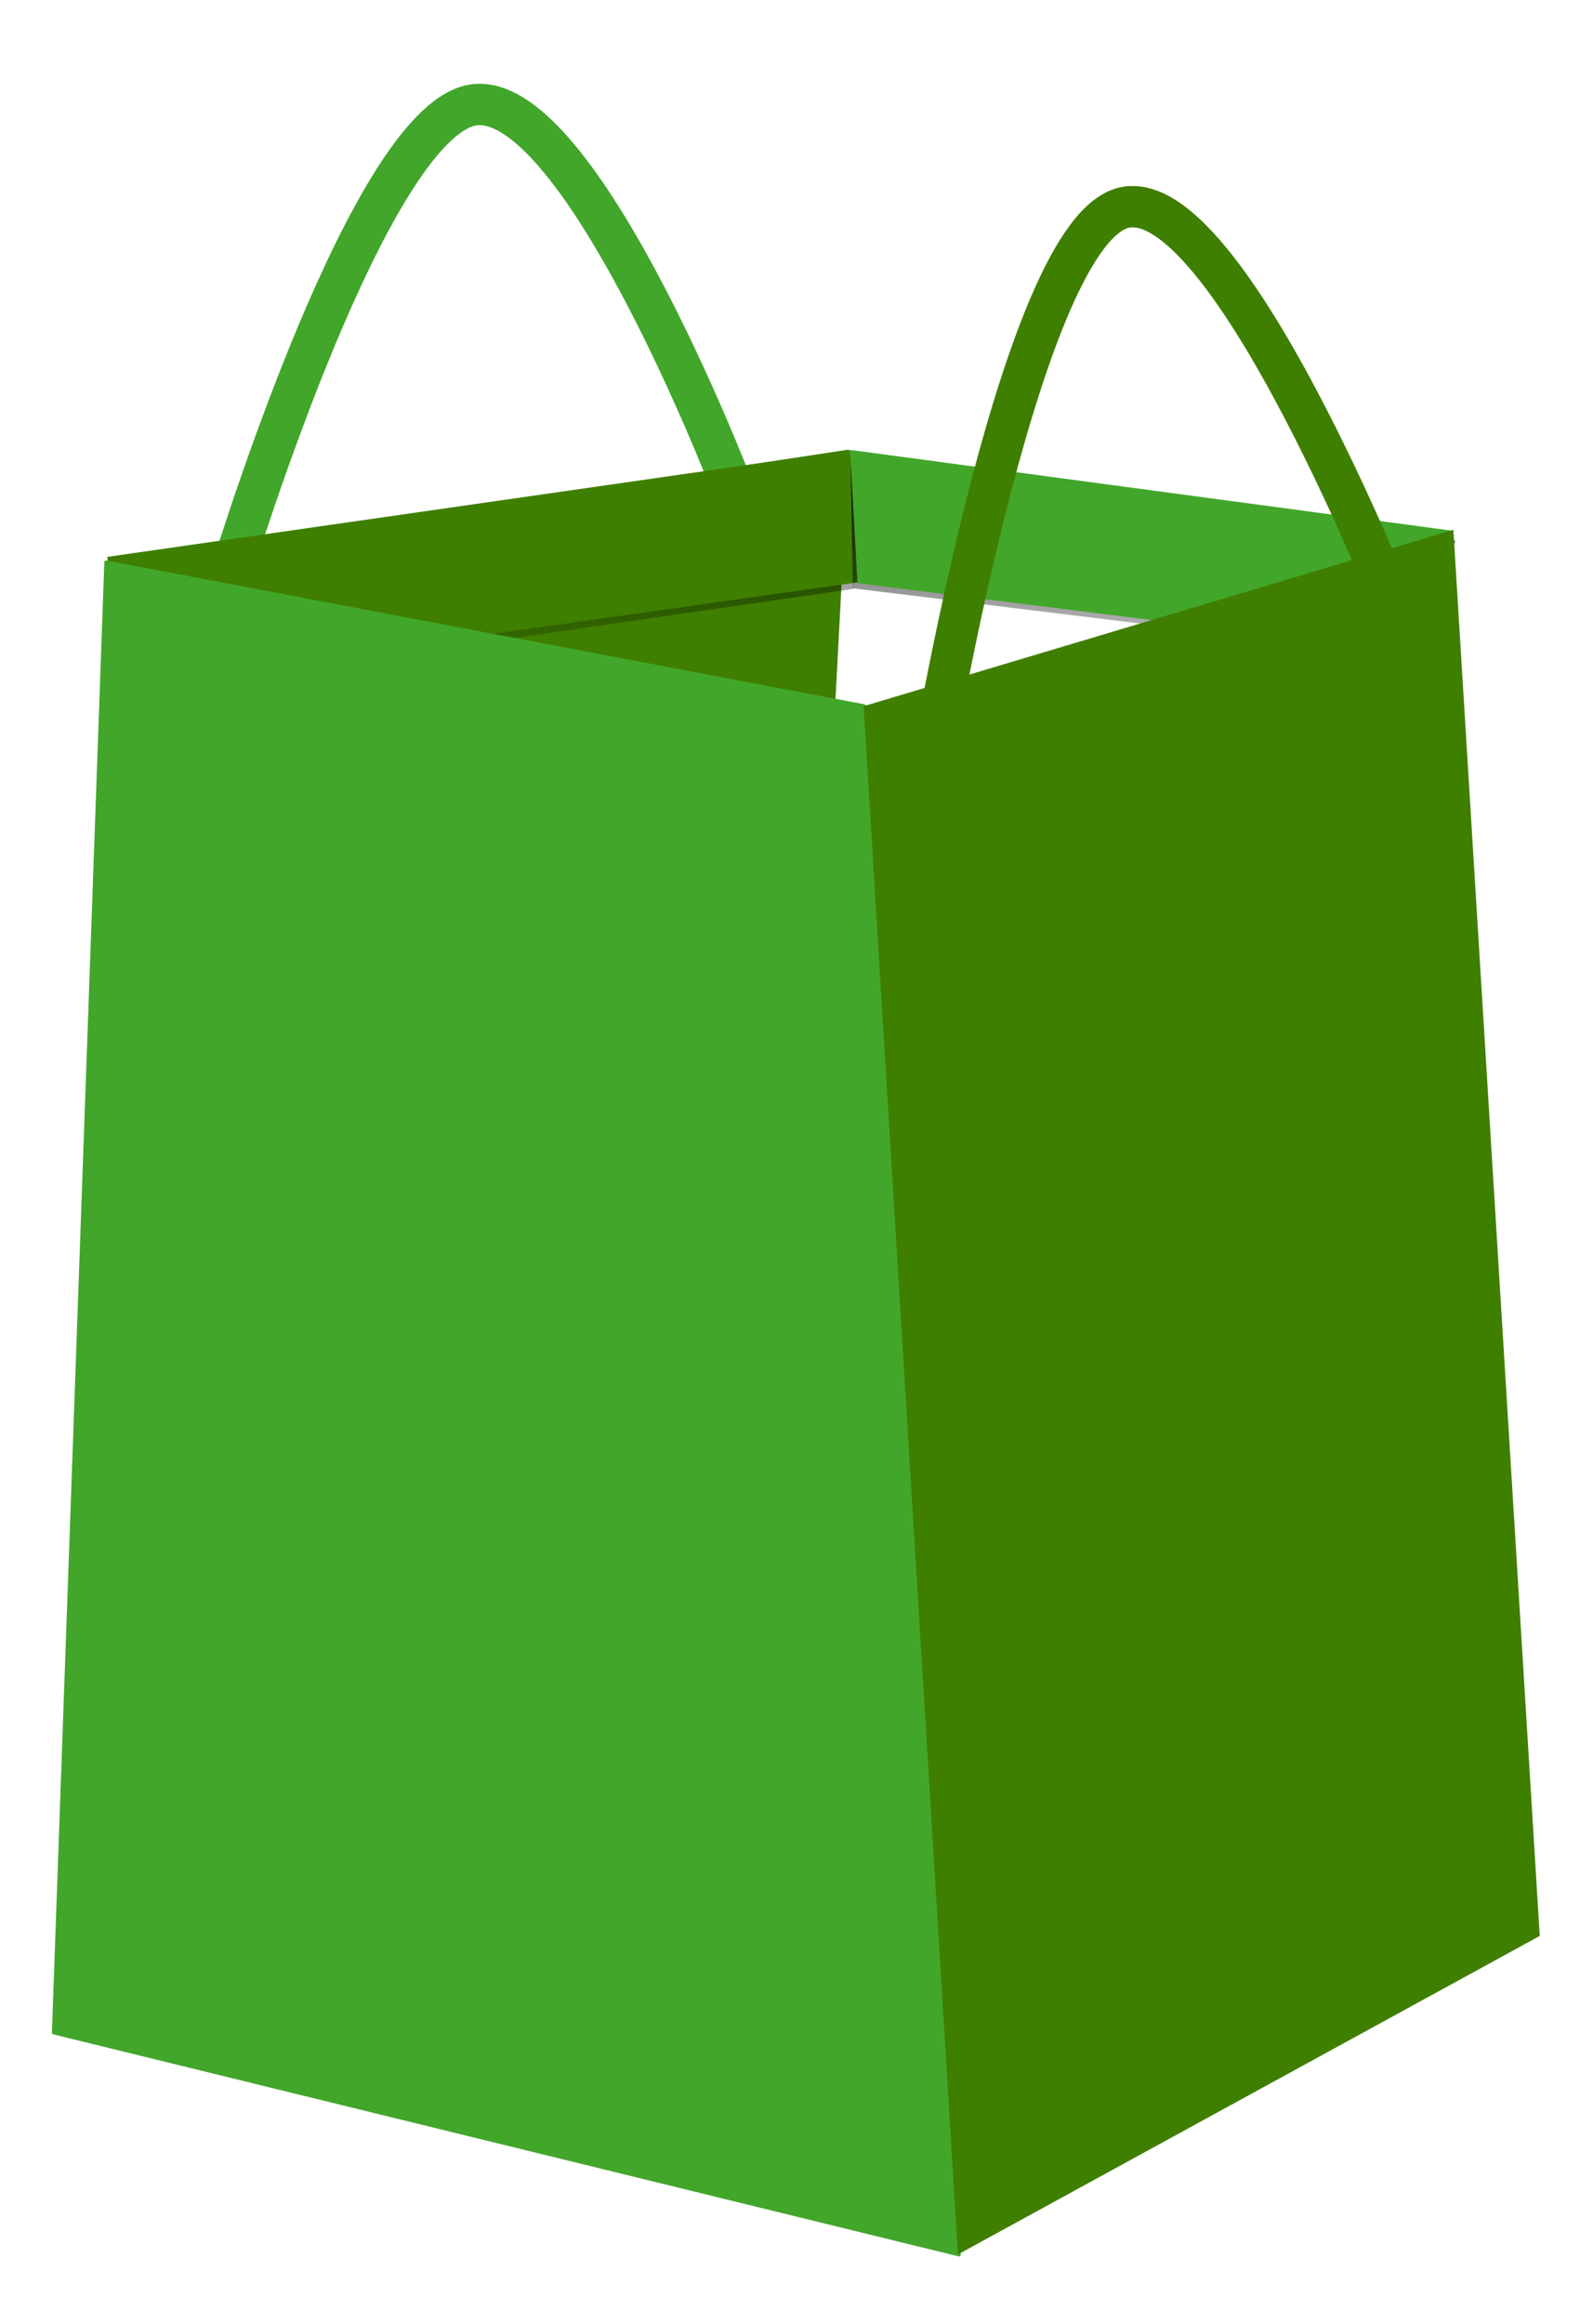
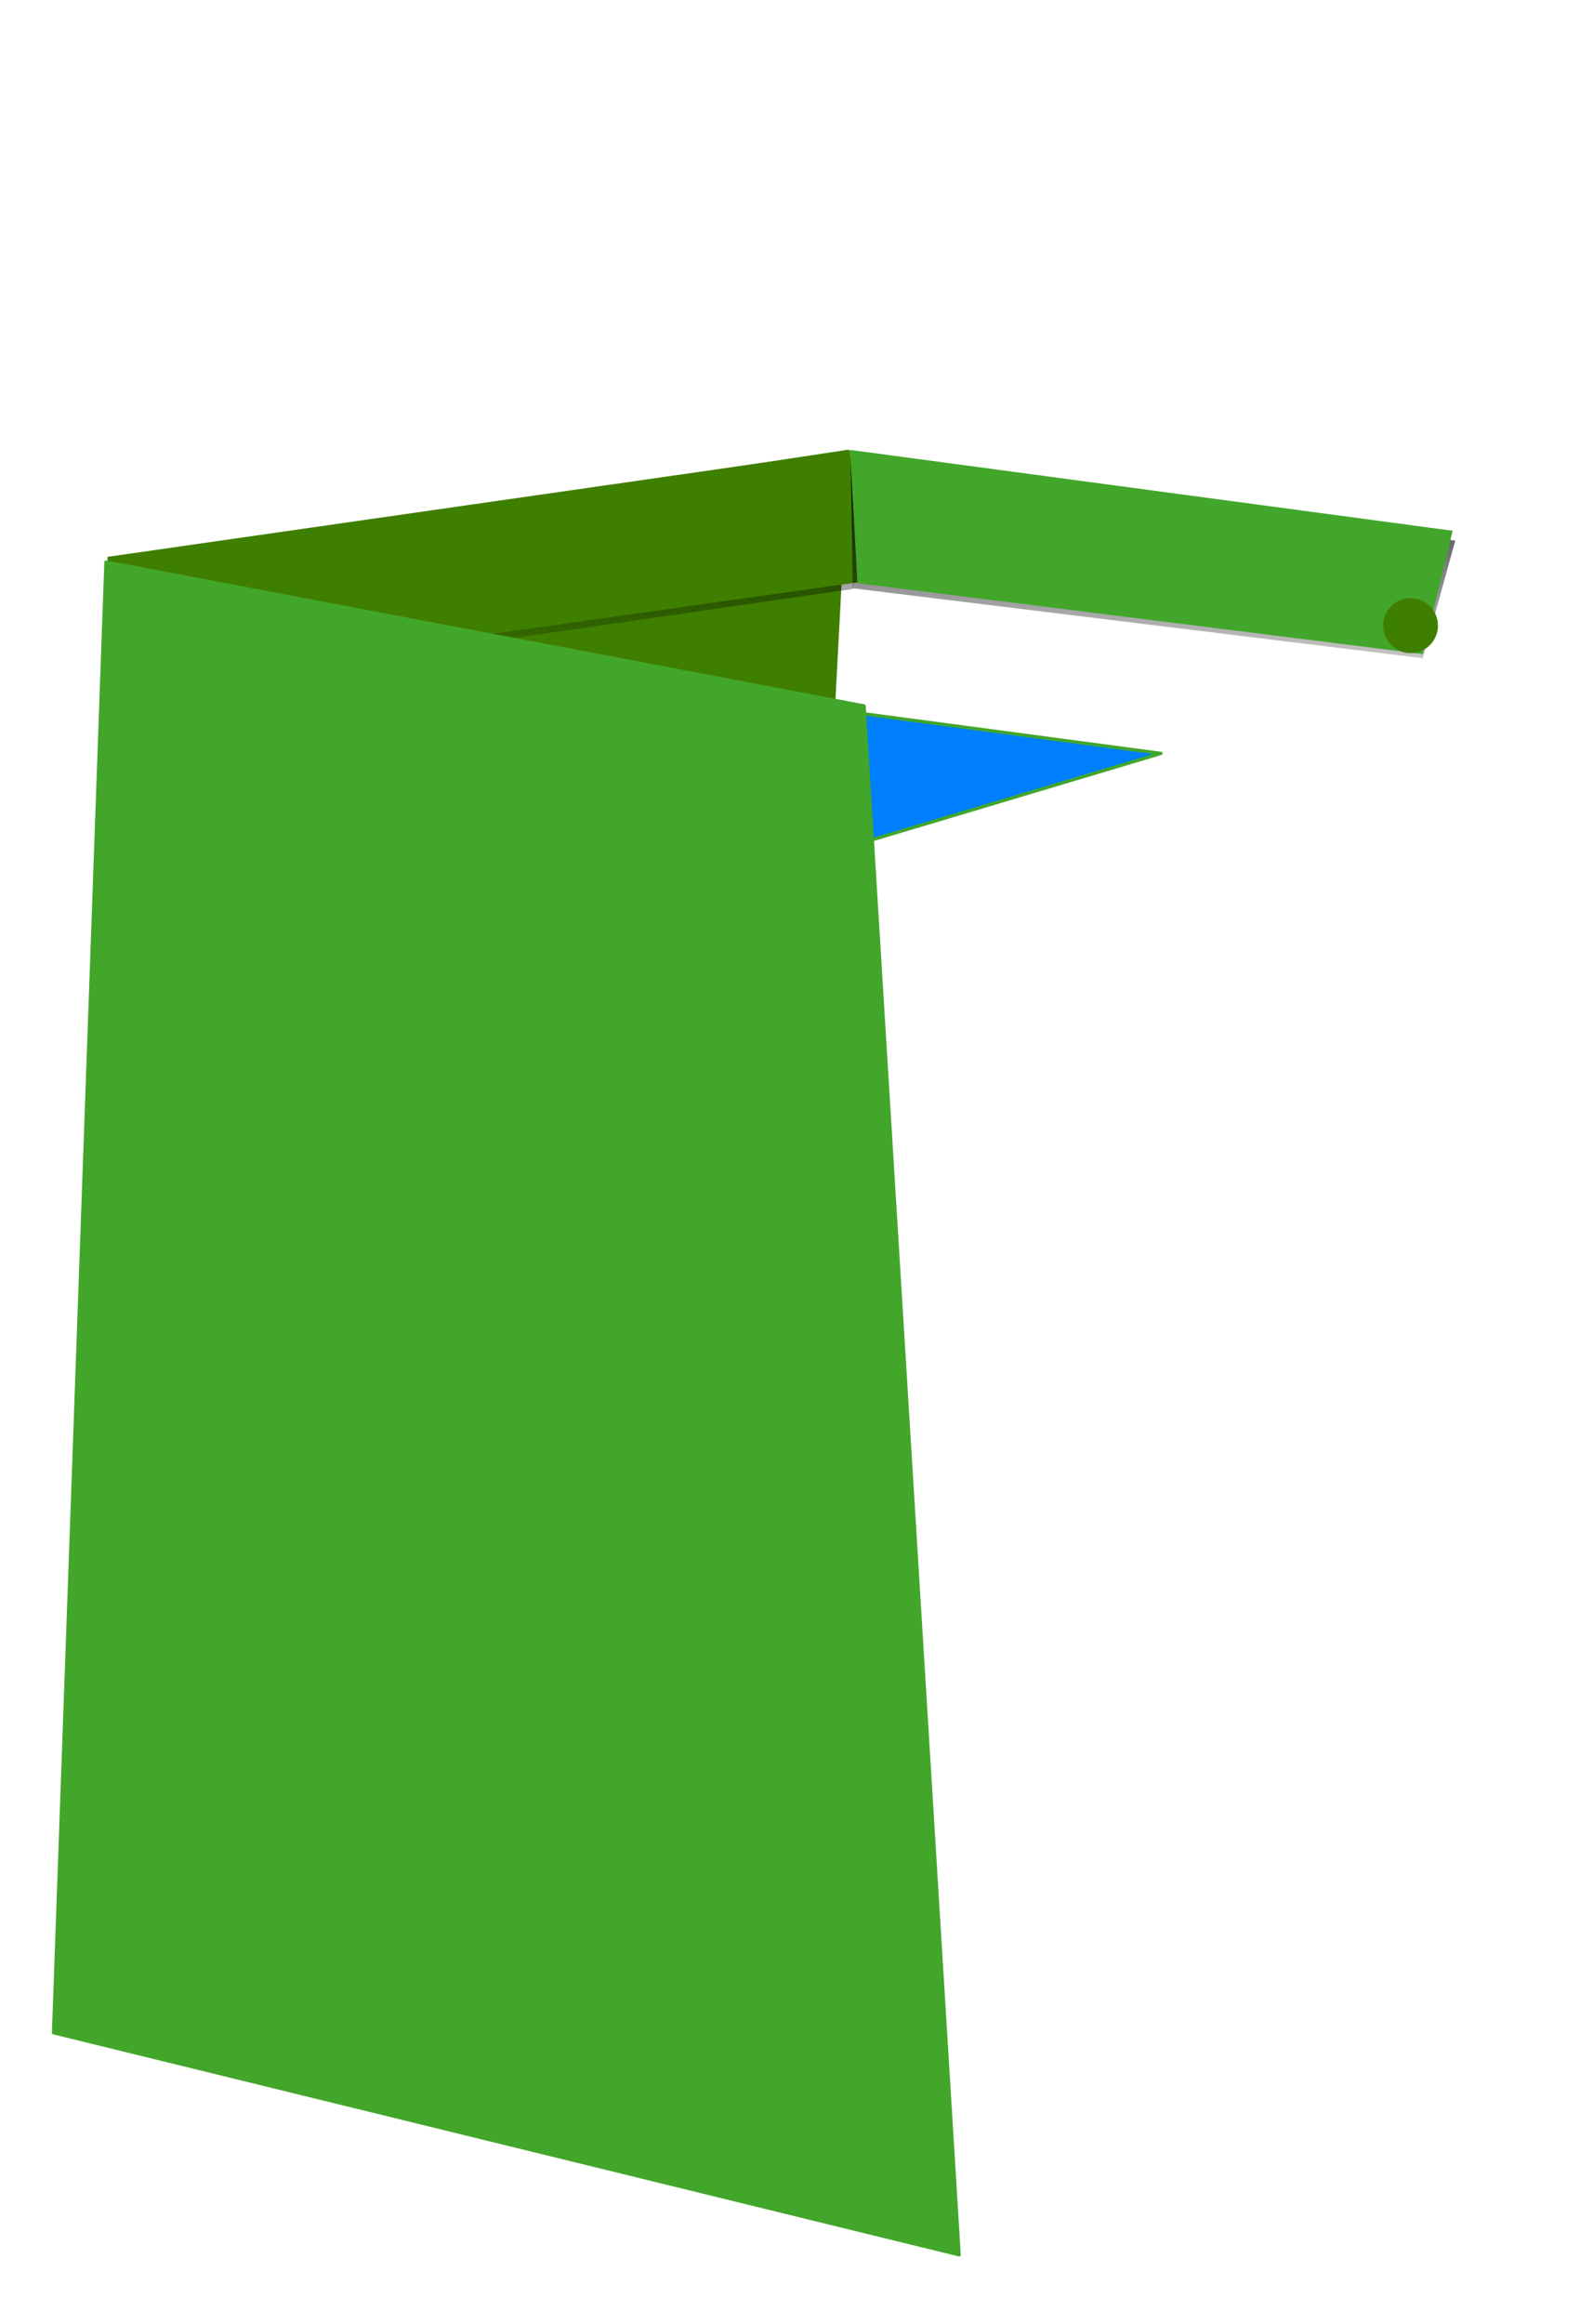
<svg xmlns="http://www.w3.org/2000/svg" xmlns:xlink="http://www.w3.org/1999/xlink" width="393.81" height="574.1">
  <defs>
    <linearGradient id="linearGradient4550">
      <stop id="stop4552" offset="0" />
      <stop id="stop4554" stop-opacity="0" offset="1" />
    </linearGradient>
    <linearGradient id="linearGradient2029" y2="1.276" xlink:href="#linearGradient4550" x2=".841" y1="-.385" x1=".691" />
    <linearGradient id="linearGradient2033" y2="1.347" xlink:href="#linearGradient4550" x2=".5" y1="-.292" x1=".59" />
  </defs>
  <g id="g2008" stroke-linejoin="round" stroke-linecap="round" transform="matrix(.935 0 0 .935 12.83 18.704)">
-     <path id="path10793" d="m46.51 134.11s35.183-117.09 63.217-125.99c28.034-8.894 69.8 99.692 69.8 99.692" stroke="#42a62a" stroke-width="10.937" fill="none" />
    <path id="path5456" fill="#3f7f00" stroke-opacity="0" d="m210.66 98.796l-195.84 29.844 192.34 36.469 3.5-66.312z" />
    <path id="path6355" d="m133.62 157.8l-4.406 66.125 8.531 1.625 155.47-46.469-159.59-21.281z" stroke="#42a62a" stroke-width=".875" fill="#007fff" />
    <g stroke-opacity="0">
      <path id="rect7244" fill-opacity="0" stroke-width=".4" d="m206.15 100.31l6.272-0.837 0.837 59.896h-7.109v-59.059z" />
      <g stroke="#e96b10">
        <g stroke-width=".847">
          <path id="path11694" fill="url(#linearGradient2029)" d="m210.66 107.55l-170.25 25.969 80.625 15.25 90.844-13.156-1.219-28.062z" />
          <path id="path11700" fill="#3f7f00" d="m211.06 98.952l-196.38 28.188 0.062 1.5 100.44 19.031 98.375-13.875-2.5-34.844z" />
        </g>
        <g stroke-width=".875">
          <path id="path12593" fill="url(#linearGradient2033)" d="m211.18 101.54l159.87 21.303-8.583 31.081-150.71-18.476-0.575-33.909z" />
          <path id="path12597" fill="#42a62a" d="m211.04 98.877l159.32 21.371-7.9 32.585-149.48-18.749-1.942-35.207z" />
        </g>
      </g>
    </g>
    <path id="rect2778" d="m14.296 128.53l200.44 38.001 25.131 409.27-239.43-58.676 13.859-388.59z" stroke="#42a62a" stroke-width=".875" fill="#42a62a" />
    <g fill="#3f7f00">
-       <path id="path5450" stroke-opacity="0" d="m370.54 120l-155.93 46.601 24.945 409.11 153.83-84.168-22.838-371.54z" />
      <g stroke-width="5">
-         <path id="path10800" d="m240.24 188.27c0.006 2.836-1.504 5.459-3.959 6.878-2.455 1.42-5.481 1.42-7.936 0-2.455-1.42-3.965-4.043-3.959-6.878-0.006-2.836 1.504-5.459 3.959-6.878 2.455-1.42 5.481-1.42 7.936 0 2.455 1.42 3.965 4.043 3.959 6.878z" />
        <path id="path11688" d="m366.47 145.31c0.005 2.591-1.374 4.988-3.617 6.285-2.243 1.297-5.009 1.297-7.252 0-2.243-1.297-3.623-3.694-3.617-6.285-0.005-2.591 1.374-4.988 3.617-6.285s5.009-1.297 7.252 0 3.623 3.694 3.617 6.285z" />
      </g>
    </g>
-     <path id="path9904" d="m231.11 190.37s23.582-146.4 51.616-155.3c28.034-8.894 75.214 112.76 75.214 112.76" stroke="#3f7f00" stroke-width="10.937" fill="none" />
  </g>
</svg>